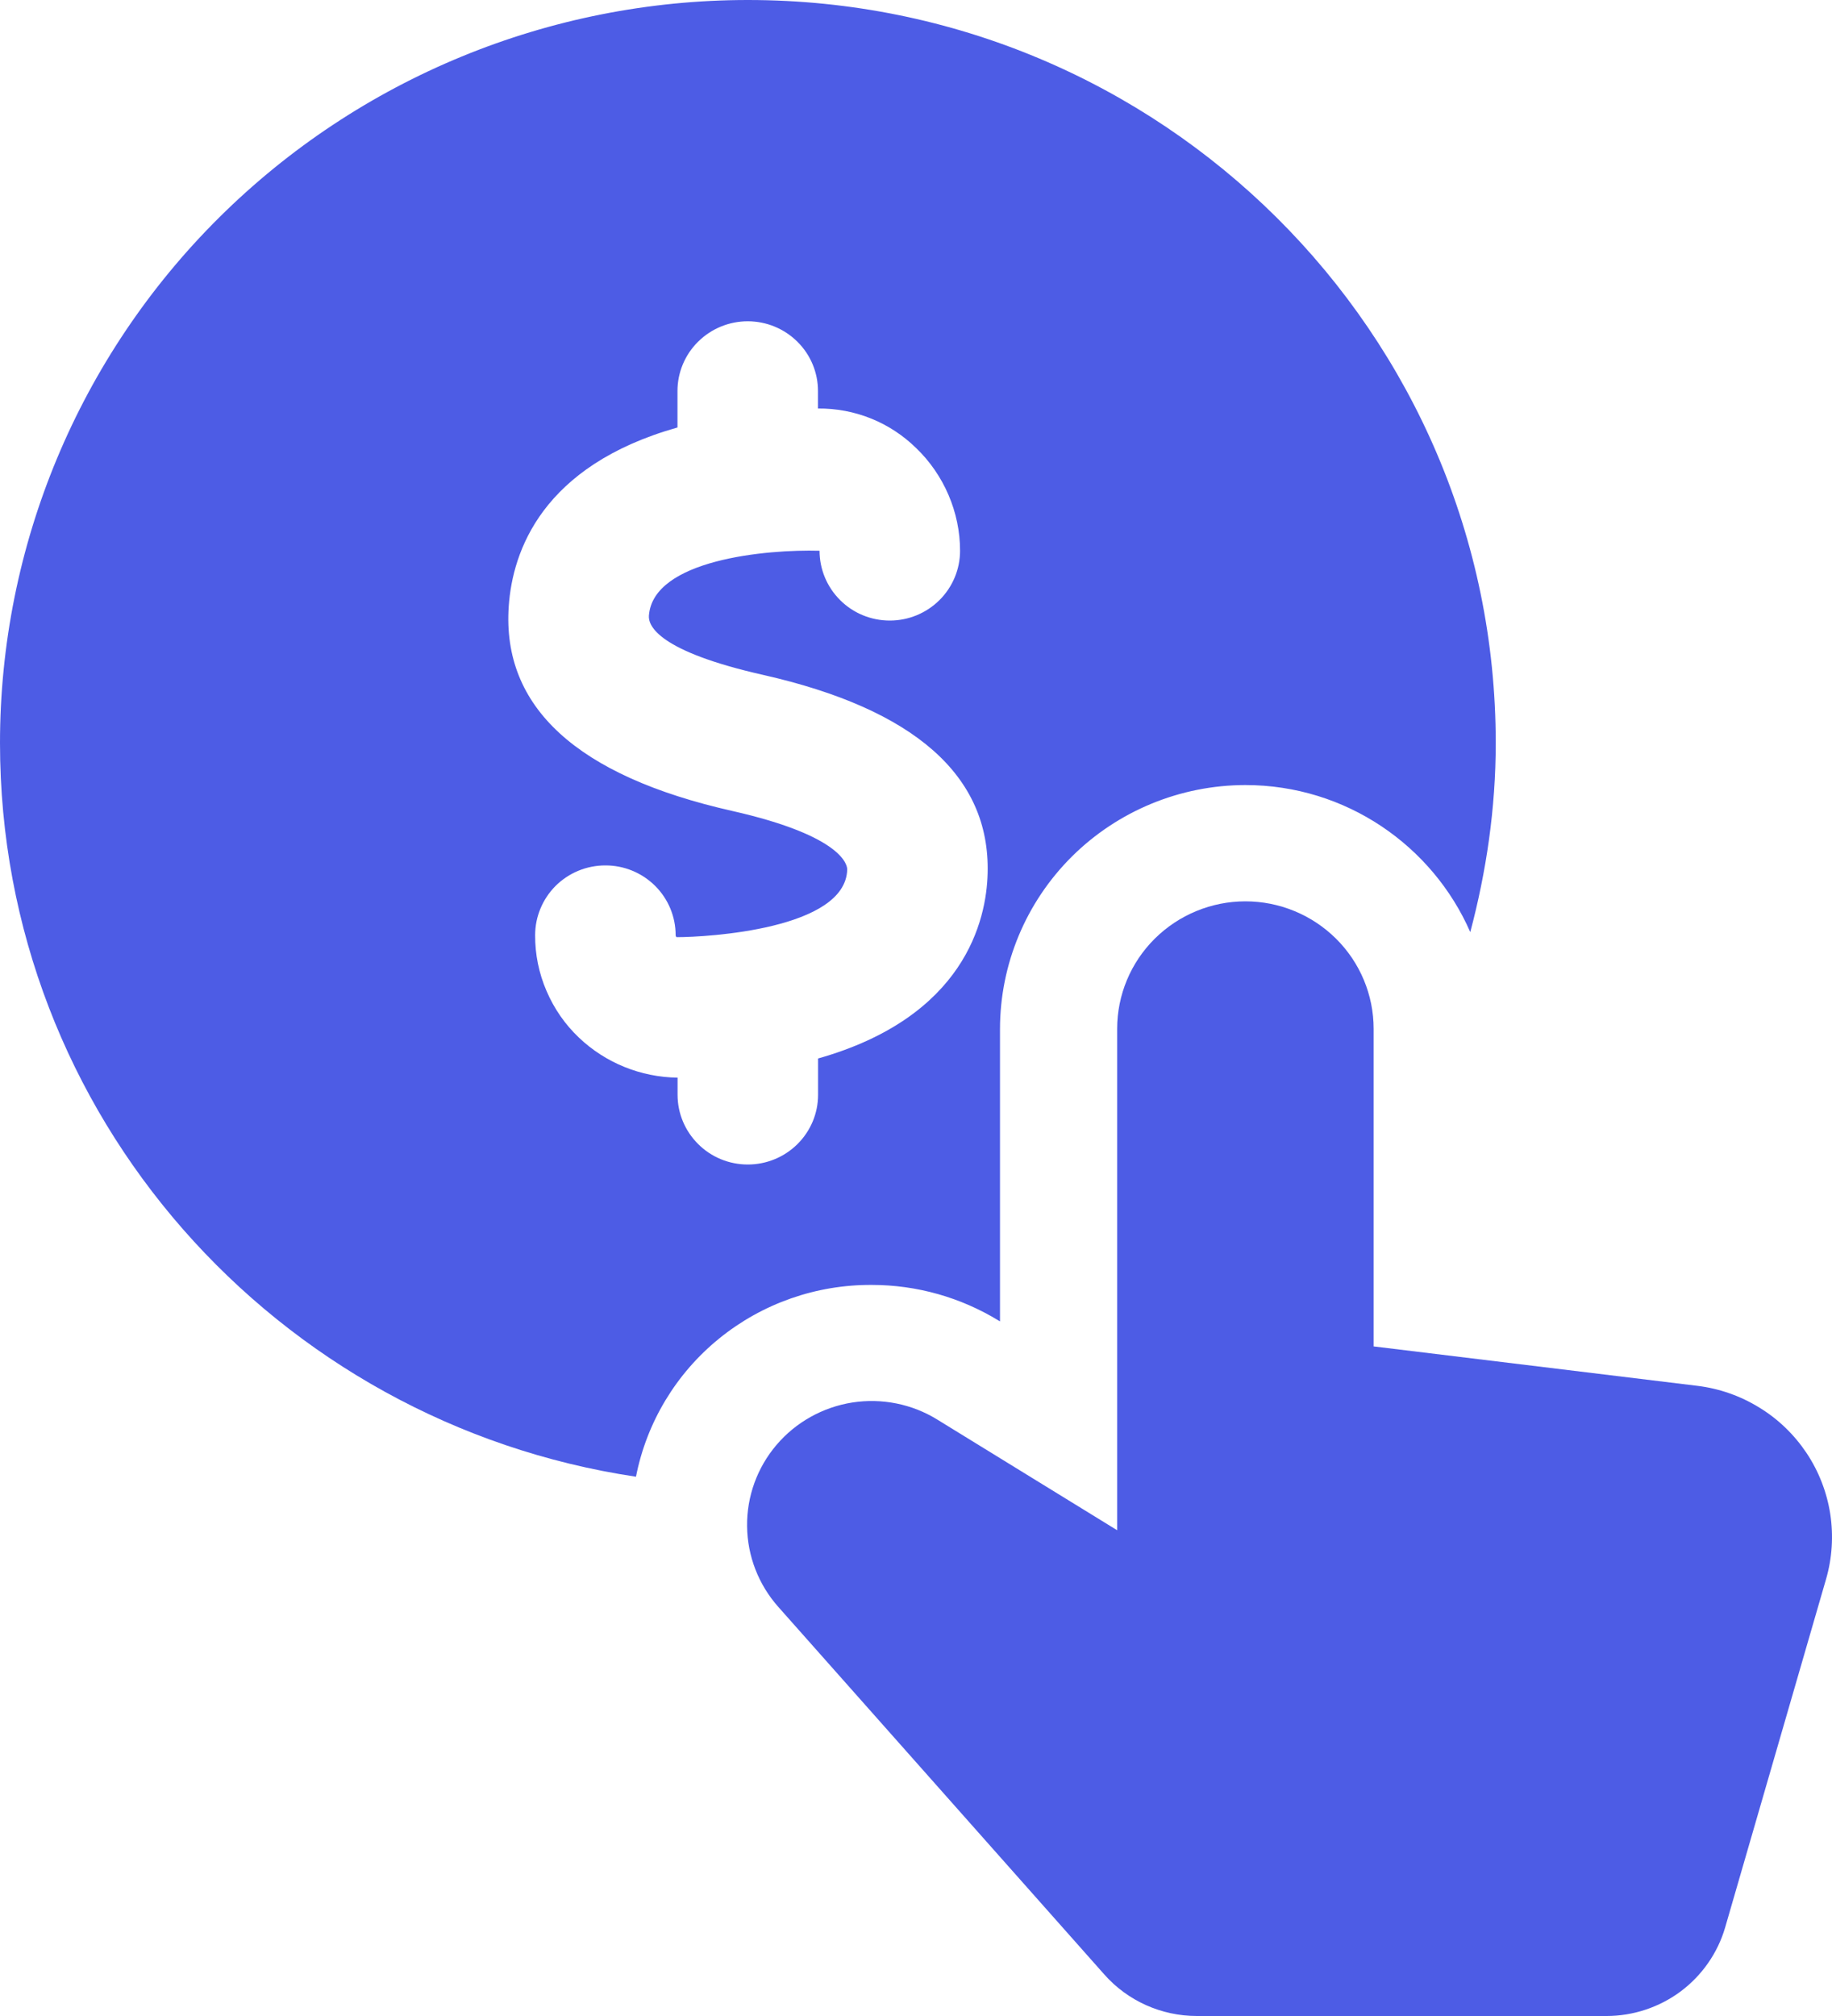
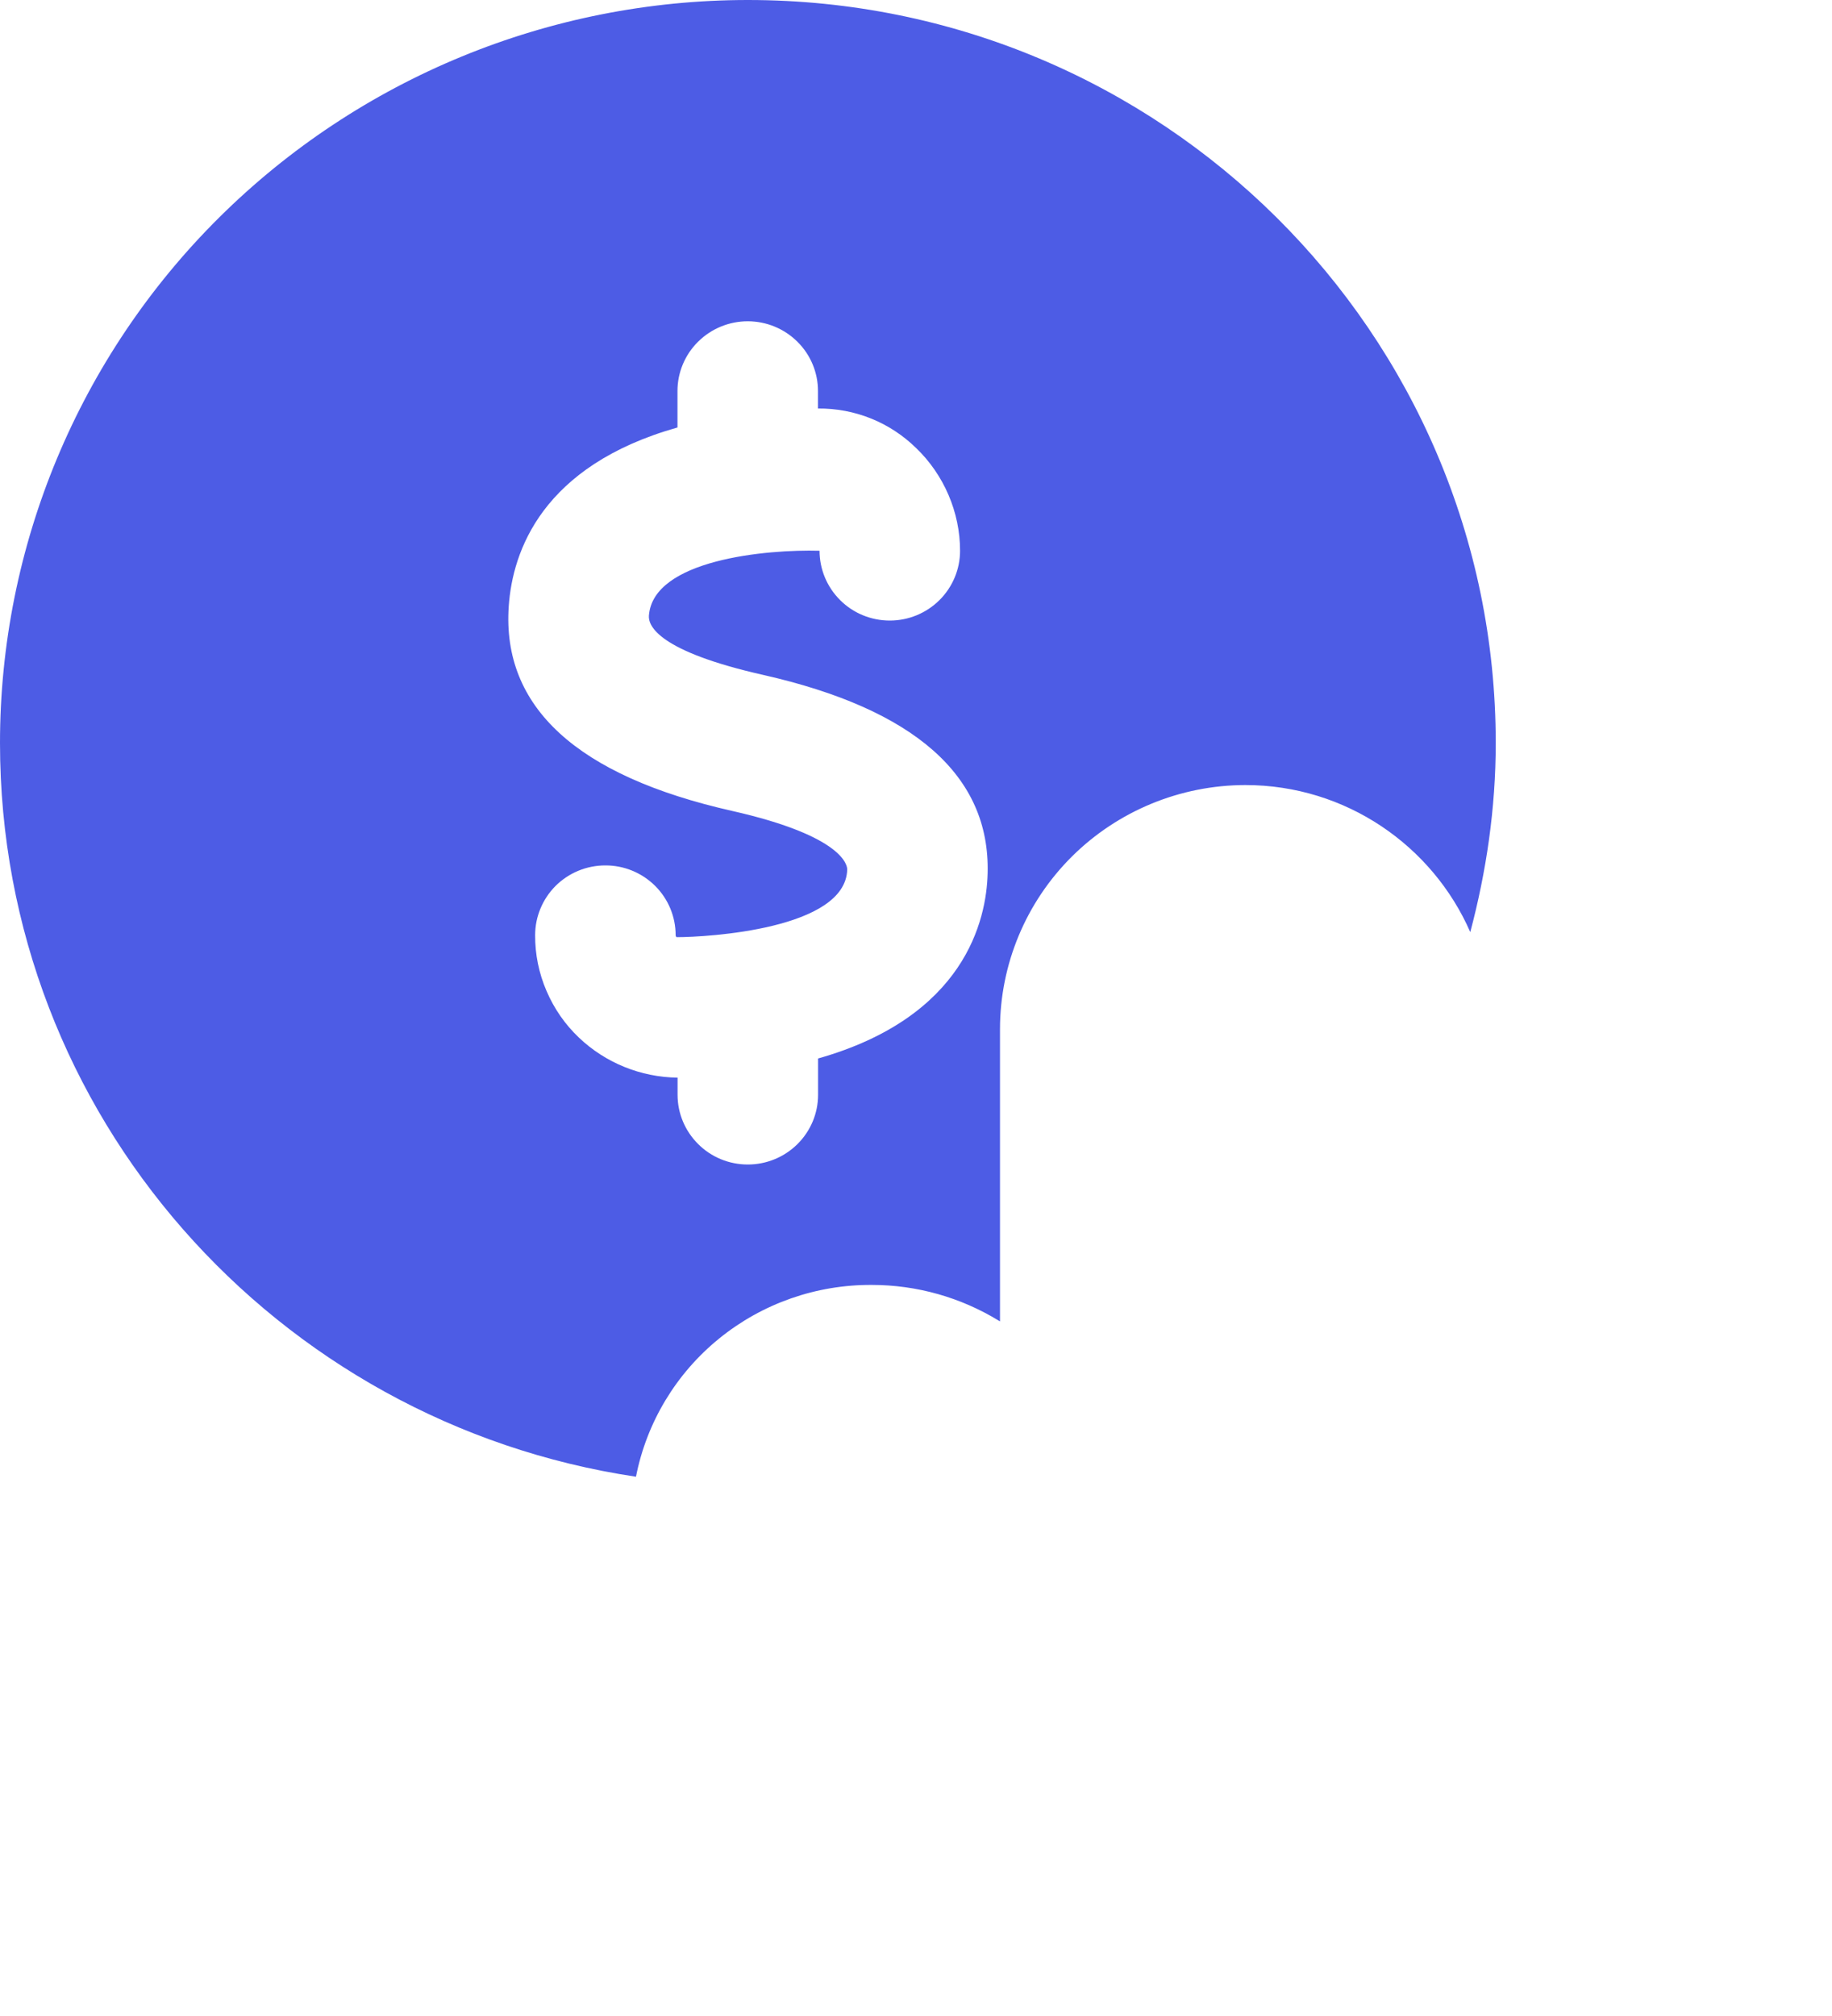
<svg xmlns="http://www.w3.org/2000/svg" width="20" height="22" viewBox="0 0 20 22" fill="none">
-   <path d="M17.538 22H13.066C12.679 22 12.31 21.835 12.055 21.546L8.497 17.536C8.281 17.293 8.159 16.98 8.156 16.655C8.152 16.331 8.266 16.016 8.477 15.768C8.688 15.52 8.982 15.356 9.305 15.305C9.627 15.255 9.958 15.321 10.235 15.493L12.196 16.699V11.227C12.196 10.858 12.344 10.504 12.606 10.244C12.869 9.983 13.225 9.836 13.596 9.836C13.967 9.836 14.323 9.983 14.586 10.244C14.848 10.504 14.996 10.858 14.996 11.227V14.693L18.529 15.123C18.769 15.152 19 15.233 19.206 15.36C19.413 15.486 19.588 15.656 19.722 15.856C19.856 16.057 19.944 16.284 19.981 16.522C20.017 16.759 20.002 17.002 19.935 17.233L18.834 21.032C18.753 21.311 18.582 21.556 18.349 21.731C18.115 21.905 17.83 22 17.538 22Z" fill="#4D5CE5" />
  <path d="M8.165 0C5.999 0 3.923 0.854 2.391 2.375C0.86 3.895 0 5.958 0 8.108C0 12.172 3.015 15.528 6.943 16.115C7.059 15.523 7.38 14.989 7.851 14.607C8.321 14.225 8.911 14.018 9.519 14.022C10.009 14.022 10.489 14.158 10.907 14.414L10.917 14.42V11.227C10.918 10.522 11.2 9.846 11.702 9.347C12.204 8.849 12.885 8.568 13.595 8.567C14.694 8.567 15.639 9.23 16.051 10.172C16.226 9.512 16.329 8.823 16.329 8.108C16.329 3.63 12.674 0 8.165 0ZM8.931 11.551V11.947C8.931 12.149 8.85 12.342 8.706 12.485C8.562 12.628 8.367 12.708 8.164 12.708C7.96 12.708 7.765 12.628 7.622 12.485C7.478 12.342 7.397 12.149 7.397 11.947V11.76C6.995 11.755 6.61 11.599 6.32 11.323C6.168 11.179 6.048 11.005 5.966 10.813C5.883 10.621 5.841 10.414 5.842 10.206C5.842 10.004 5.923 9.81 6.066 9.667C6.21 9.524 6.405 9.444 6.608 9.444C6.812 9.443 7.007 9.524 7.151 9.666C7.295 9.809 7.376 10.003 7.376 10.205C7.376 10.21 7.376 10.218 7.386 10.227C7.722 10.227 9.232 10.14 9.249 9.489C9.25 9.453 9.223 9.127 7.991 8.849C6.299 8.467 5.478 7.716 5.554 6.616C5.595 6.014 5.919 5.082 7.396 4.665V4.267C7.396 4.065 7.477 3.871 7.621 3.729C7.765 3.586 7.96 3.506 8.163 3.506C8.366 3.506 8.561 3.586 8.705 3.729C8.849 3.871 8.93 4.065 8.93 4.267V4.458C9.128 4.456 9.325 4.493 9.509 4.567C9.693 4.641 9.86 4.751 10.001 4.889C10.305 5.181 10.481 5.59 10.481 6.01C10.481 6.212 10.4 6.406 10.256 6.549C10.112 6.692 9.917 6.772 9.714 6.772C9.51 6.772 9.315 6.692 9.172 6.549C9.028 6.406 8.947 6.212 8.947 6.01C8.37 5.994 7.127 6.106 7.084 6.72C7.077 6.828 7.184 7.106 8.331 7.365C9.985 7.739 10.81 8.467 10.782 9.529C10.77 10.04 10.534 11.097 8.931 11.551Z" fill="#4D5CE5" />
</svg>